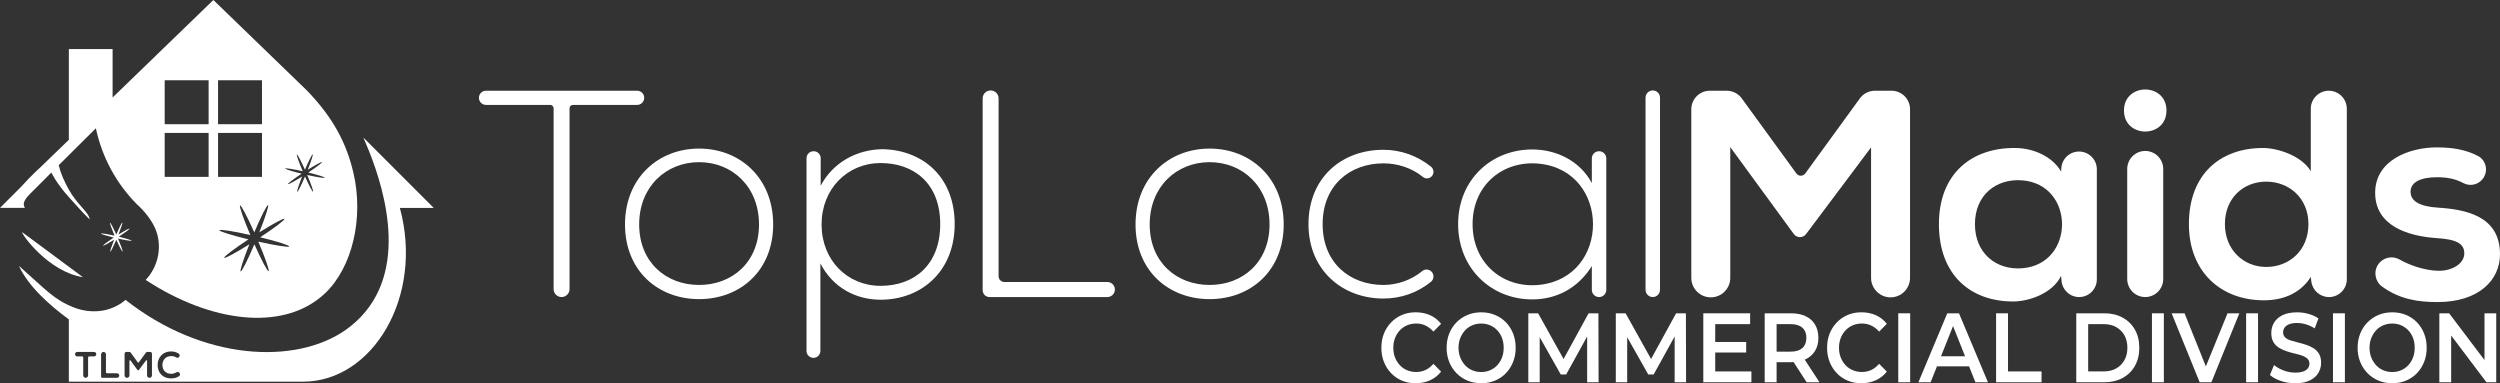
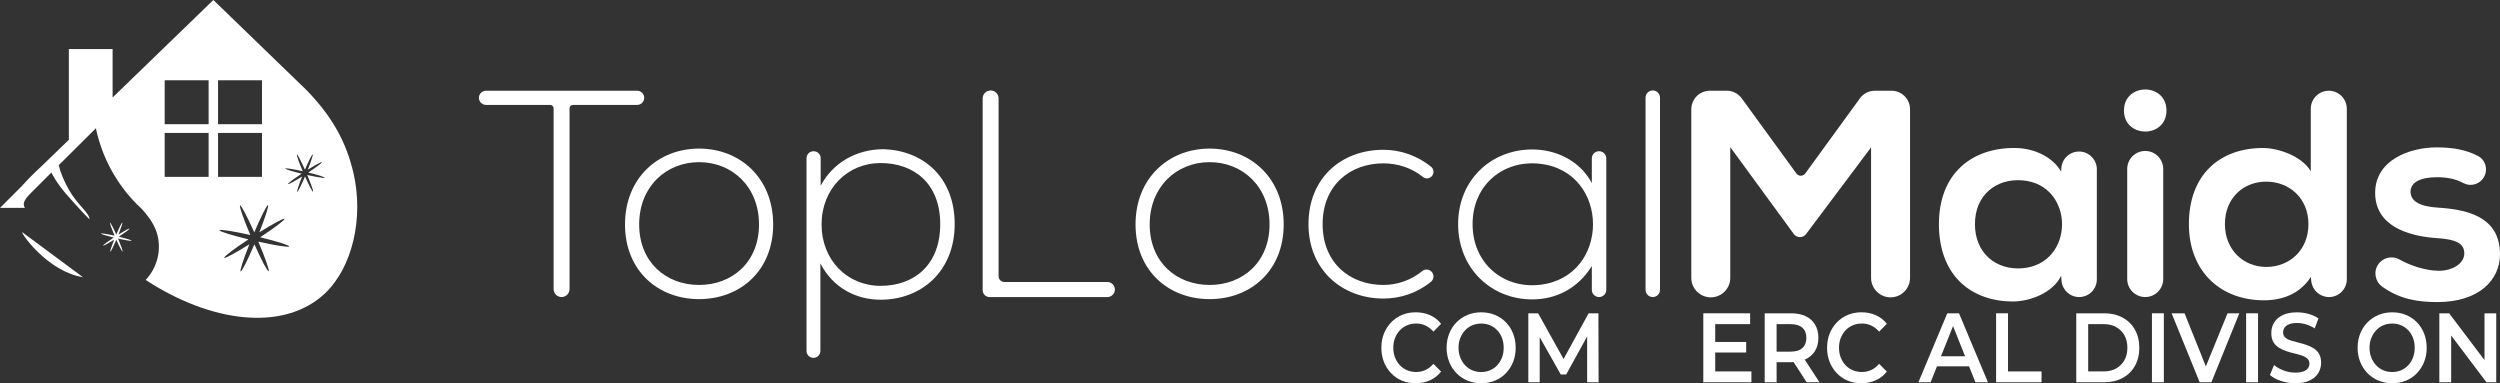
<svg xmlns="http://www.w3.org/2000/svg" id="Top_Local_Maids" data-name="Top Local Maids" viewBox="0 0 1773.7 271.91">
  <rect x="0" y="0" width="1773.7" height="271.91" fill="#333333" stroke="none" />
  <defs>
    <style>
      .cls-1 {
        fill: #fff;
      }
    </style>
  </defs>
  <g id="Logo_Light" data-name="Logo Light">
    <g id="Logo">
      <g id="Maids">
        <path class="cls-1" d="M1327.47,104.58l-46.12,61.5c-1.02,1.36-2.62,2.16-4.32,2.16h0c-1.72,0-3.34-.82-4.36-2.21l-45.08-61.66v92.77c0,7.63-6.19,13.82-13.82,13.82h0c-7.63,0-13.82-6.19-13.82-13.82v-119.62c0-7.26,5.89-13.15,13.15-13.15h11.99c4.21,0,8.16,2.01,10.63,5.41l38.77,53.29c1.56,2.14,4.75,2.14,6.31,0l38.77-53.29c2.47-3.4,6.43-5.41,10.63-5.41h11.78c7.26,0,13.15,5.89,13.15,13.15v119.62c0,7.63-6.19,13.82-13.82,13.82h0c-7.63,0-13.82-6.19-13.82-13.82v-92.56Z" />
        <path class="cls-1" d="M1475.05,107.51h0c6.96,0,12.61,5.65,12.61,12.61v78.09c0,6.93-5.62,12.54-12.54,12.54h0c-6.52,0-11.96-5-12.5-11.5l-.3-3.58c-5.86,12.15-21.99,18.01-33.51,18.22-30.57.21-53.19-18.64-53.19-54.86s23.66-54.24,53.82-54.03c13.82,0,27.01,6.49,32.88,16.75l.14-2.37c.39-6.67,5.91-11.87,12.59-11.87ZM1401.18,159.03c0,20.8,15.19,32.71,33.48,31.3,37.79-2.92,37.74-59.58-.06-62.39-18.26-1.36-33.42,10.32-33.42,31.1Z" />
        <path class="cls-1" d="M1537.07,78.41c0,19.89-30.15,19.89-30.15,0s30.15-19.89,30.15,0ZM1509.22,119.87v78.11c0,7.05,5.72,12.77,12.77,12.77h0c7.05,0,12.77-5.72,12.77-12.77v-78.11c0-7.05-5.72-12.77-12.77-12.77h0c-7.05,0-12.77,5.72-12.77,12.77Z" />
        <path class="cls-1" d="M1665.02,77.15v120.97c0,6.98-5.66,12.64-12.64,12.64h0c-6.41,0-11.8-4.8-12.55-11.16l-.36-3.08c-7.96,12.36-20.73,16.54-33.3,16.54-30.36,0-53.19-20.1-53.19-54.03,0-35.6,22.41-54.03,52.56-54.03,10.89,0,27.85,5.86,33.92,16.54v-44.39c0-7.05,5.72-12.77,12.77-12.77h0c7.05,0,12.77,5.72,12.77,12.77ZM1578.53,159.03c0,18.01,12.98,30.36,29.32,30.36s29.94-11.73,29.94-30.36-13.82-30.16-29.94-30.16-29.32,11.52-29.32,30.16Z" />
        <path class="cls-1" d="M1761.13,127.32c-3.33,3.92-8.95,4.98-13.49,2.53-5.57-3-11.7-4.12-18.55-4.12-12.15,0-18.85,3.77-18.85,10.26s6.07,10.47,19.27,11.31c19.47,1.26,44.19,5.65,44.19,33.09,0,18.22-14.87,33.92-44.39,33.92-13.29,0-26.57-1.8-39.18-10.93-5.08-3.67-6.36-10.69-2.8-15.85h0c3.41-4.95,10.03-6.35,15.24-3.36,8.2,4.7,19,7.79,27.16,7.94,9.63.21,18.64-4.82,18.64-12.36,0-7.12-5.86-10.05-20.52-10.89-19.47-1.47-42.72-8.59-42.72-32.04s24.71-32.25,43.56-32.25c11.32,0,20.68,1.55,29.38,6.09,6.13,3.2,7.55,11.37,3.07,16.64h0Z" />
      </g>
      <g id="Local">
        <path class="cls-1" d="M708.48,69.82v126.14c0,2.27,1.84,4.11,4.11,4.11h73.06c2.95,0,5.34,2.39,5.34,5.34h0c0,2.95-2.39,5.34-5.34,5.34h-83.61c-2.68,0-4.86-2.18-4.86-4.86V69.82c0-3.12,2.53-5.65,5.65-5.65h0c3.12,0,5.65,2.53,5.65,5.65Z" />
        <path class="cls-1" d="M805.64,159.24c0-32.88,23.45-53.82,52.56-53.82s52.56,20.94,52.56,53.82-23.45,52.98-52.56,52.98-52.56-20.1-52.56-52.98ZM900.71,159.24c0-26.8-19.06-44.19-42.51-44.19s-42.51,17.38-42.51,44.19,19.06,42.93,42.51,42.93,42.51-16.12,42.51-42.93Z" />
        <path class="cls-1" d="M1015.59,192.67c2.05,2.05,1.88,5.43-.37,7.26-9.82,8.01-21.75,11.88-33.69,11.88-29.11,0-53.19-20.1-53.19-52.77s23.24-52.77,53.19-52.77c11.97,0,23.95,4.05,33.78,12.01,2.17,1.76,2.32,5.02.32,6.96h0c-1.66,1.61-4.29,1.79-6.09.32-8.02-6.54-18.18-9.67-28.02-9.67-23.45,0-43.14,15.29-43.14,43.14s19.68,43.14,43.14,43.14c9.73,0,19.63-3.38,27.56-9.86,1.92-1.57,4.74-1.39,6.49.36h0Z" />
        <path class="cls-1" d="M1139.63,112.43v93.19c0,2.83-2.3,5.13-5.13,5.13h0c-2.83,0-5.13-2.3-5.13-5.13v-16.86c-10.05,16.12-25.55,23.66-42.3,23.66-28.9,0-52.56-21.78-52.56-53.4s23.66-52.98,52.56-52.98c16.75,0,33.71,7.75,42.3,23.87v-17.49c0-2.83,2.3-5.13,5.13-5.13h0c2.83,0,5.13,2.3,5.13,5.13ZM1044.77,159.03c0,27.87,21.71,45.85,47.53,43.06,50.58-5.46,50.53-80.61-.07-85.93-25.79-2.71-47.46,15.02-47.46,42.87Z" />
        <path class="cls-1" d="M1177.74,69.3v136.32c0,2.83-2.3,5.13-5.13,5.13h0c-2.83,0-5.13-2.3-5.13-5.13V69.3c0-2.83,2.3-5.13,5.13-5.13h0c2.83,0,5.13,2.3,5.13,5.13Z" />
      </g>
      <g id="Top">
        <path class="cls-1" d="M390.33,74.43h-45.52c-2.78,0-5.03-2.25-5.03-5.03h0c0-2.78,2.25-5.03,5.03-5.03h107.22c2.78,0,5.03,2.25,5.03,5.03h0c0,2.78-2.25,5.03-5.03,5.03h-45.52c-1.34,0-2.43,1.09-2.43,2.43v128.24c0,3.12-2.53,5.65-5.65,5.65h0c-3.12,0-5.65-2.53-5.65-5.65V76.86c0-1.34-1.09-2.43-2.43-2.43Z" />
        <path class="cls-1" d="M443.43,159.24c0-32.88,23.45-53.82,52.56-53.82s52.56,20.94,52.56,53.82-23.45,52.98-52.56,52.98-52.56-20.1-52.56-52.98ZM538.5,159.24c0-26.8-19.06-44.19-42.51-44.19s-42.51,17.38-42.51,44.19,19.06,42.93,42.51,42.93,42.51-16.12,42.51-42.93Z" />
        <path class="cls-1" d="M572.21,248.97V112.23c0-2.72,2.2-4.92,4.92-4.92h.21c2.72,0,4.92,2.2,4.92,4.92v19.58c8.17-15.71,24.71-25.97,44.81-25.97,28.06,1.05,50.26,19.89,50.26,53.19s-23.45,53.61-52.56,53.61c-17.59,0-33.92-8.59-42.72-25.76v62.09c0,2.72-2.2,4.92-4.92,4.92h0c-2.72,0-4.92-2.2-4.92-4.92ZM667.07,159.03c0-29.11-18.85-43.35-42.3-43.35s-41.88,18.22-41.88,43.56,18.22,43.56,41.88,43.56,42.3-14.66,42.3-43.77Z" />
      </g>
    </g>
    <g id="Icon">
      <g id="Broom">
-         <path class="cls-1" d="M307.7,147.5l-49.89-49.89,4.05,9.67c11.23,28.25,30.07,89.77-13.18,124.23-33.96,27.06-99.37,25.69-154.57-14.93-1.69-1.24-3.36-2.51-5.04-3.81-10.35,8.86-24.41,10.11-36.56,5.4-14.12-5.48-19.62-12.32-39.1-29.55,6.67,14.42,21.41,27.68,35.44,37.99v44.18h166.16c49.3,0,85.82-60.26,68.69-123.28h24ZM66.74,252.84h-3.42c-.45,0-.82.37-.82.82v12.65c0,.96-.77,1.73-1.73,1.73s-1.73-.77-1.73-1.73v-12.65c0-.45-.37-.82-.82-.82h-3.42c-.87,0-1.57-.7-1.57-1.57s.7-1.57,1.57-1.57h11.95c.87,0,1.57.7,1.57,1.57s-.7,1.57-1.57,1.57ZM83.01,268.04h-10.47c-.46,0-.82-.37-.82-.82v-15.79c0-.96.77-1.73,1.73-1.73s1.73.77,1.73,1.73v12.59c0,.46.37.82.82.82h7.01c.88,0,1.6.72,1.6,1.6s-.72,1.6-1.6,1.6ZM107.8,266.33c0,.96-.77,1.73-1.73,1.73s-1.73-.77-1.73-1.73v-10.35c0-.39-.5-.56-.74-.25l-5.24,6.98h-.68l-5.1-6.98c-.23-.32-.74-.15-.74.24v10.35c0,.96-.77,1.73-1.73,1.73s-1.73-.77-1.73-1.73v-15.4c0-.67.55-1.22,1.22-1.22h2.14c.39,0,.76.19,1,.51l4.99,6.86c.19.26.57.26.76,0l4.99-6.86c.23-.32.6-.51,1-.51h2.11c.67,0,1.22.55,1.22,1.22v15.4ZM127.06,266.91c-1.62,1.05-3.5,1.55-5.51,1.55-6.81,0-9.7-4.69-9.72-9.46-.03-4.8,3.09-9.67,9.72-9.67,1.88,0,3.69.54,5.27,1.6.83.56.88,1.77.16,2.46-.55.53-1.37.57-2.02.17-1.03-.64-2.23-.94-3.41-.94-4.43,0-6.34,3.3-6.32,6.37.03,3.04,1.78,6.21,6.32,6.21,1.19,0,2.49-.36,3.57-1.04.66-.41,1.5-.36,2.05.2l.09.09c.7.71.63,1.91-.21,2.45Z" />
        <path class="cls-1" d="M58.84,196.66l-43.1-31.94c-.73,1.13,18.43,28.07,43.1,31.94Z" />
        <path class="cls-1" d="M93.35,170.76c.14-.35-3.78-1.57-9.01-2.84,4.41-2.91,7.67-5.37,7.52-5.71-.14-.33-3.5,1.48-7.81,4.18,1.88-4.73,3.05-8.35,2.7-8.44-.36-.08-2.19,3.57-4.26,8.43-2.19-4.92-4.11-8.55-4.42-8.35-.32.2,1.09,4.19,3.2,9.17-5.28-1.18-9.45-1.84-9.6-1.49-.14.35,3.78,1.57,9.01,2.84-4.41,2.91-7.67,5.37-7.52,5.71.14.33,3.5-1.48,7.81-4.18-1.88,4.73-3.05,8.35-2.7,8.44.36.08,2.19-3.57,4.26-8.43,2.19,4.92,4.11,8.55,4.42,8.35.32-.2-1.09-4.19-3.2-9.17,5.28,1.18,9.45,1.84,9.6,1.49Z" />
      </g>
      <g id="House">
        <path class="cls-1" d="M250.72,122.55c-4.87-20.92-14.4-39.27-33.27-58.64,0-.02-66.07-63.91-66.07-63.91l-71.49,69.17v-34.34h-31.04v64.36l-19.61,18.96s-7.11,6.35-13.99,14.1l-15.25,15.25h17.7c-1.55-2.41-1.33-5,3.83-10.16,6.96-6.96,14.92-14.93,14.92-14.93,0,0,3.47,7.58,12.4,17.41,4.12,4.53,8.76,9.92,14.62,15.78.22-4.33-8.68-10.4-14.62-21.04-1.6-2.85-3.1-5.84-4.37-8.88-1.18-2.81-2.16-5.66-2.82-8.47l26.37-26.2c4.31,20.42,14.45,39.18,29.18,54,0,0,11.55,9.71,14.56,21.95,2.68,10.92-.23,22.9-8.4,31.66,1.77,1.16,3.54,2.29,5.32,3.36,45.89,28.02,94.42,32.11,121.87,6.16,19.3-18.25,27.71-53.23,20.17-85.6ZM148.01,125.5h-31.17v-31.17h31.17v31.17ZM148.01,88.11h-31.17v-31.17h31.17v31.17ZM154.7,56.93h31.17v31.17h-31.17v-31.17ZM154.7,94.33h31.17v31.17h-31.17v-31.17ZM183.27,171.44c4.83,11.38,8.03,20.47,7.31,20.94-.72.46-5.09-7.84-10.1-19.06-4.72,11.1-8.91,19.44-9.73,19.25-.8-.19,1.88-8.46,6.17-19.26-9.85,6.17-17.5,10.3-17.83,9.55-.34-.77,7.11-6.39,17.18-13.04-11.94-2.9-20.9-5.71-20.57-6.5.33-.79,9.85.71,21.91,3.41-4.83-11.38-8.03-20.47-7.31-20.94.72-.46,5.09,7.84,10.1,19.06,4.72-11.1,8.91-19.44,9.73-19.25.8.19-1.88,8.46-6.17,19.26,9.85-6.17,17.51-10.3,17.83-9.55.34.77-7.11,6.39-17.18,13.04,11.94,2.9,20.9,5.71,20.57,6.5-.33.79-9.85-.71-21.91-3.41ZM217.97,124.15c2.73,6.43,4.53,11.56,4.13,11.83-.41.26-2.88-4.43-5.71-10.77-2.67,6.27-5.03,10.98-5.5,10.87-.45-.11,1.06-4.78,3.49-10.88-5.56,3.49-9.89,5.82-10.07,5.39-.19-.44,4.02-3.61,9.7-7.37-6.75-1.64-11.8-3.22-11.62-3.67.18-.45,5.56.4,12.38,1.92-2.73-6.43-4.53-11.56-4.13-11.83.41-.26,2.88,4.43,5.71,10.77,2.67-6.27,5.03-10.98,5.49-10.87.45.11-1.06,4.78-3.49,10.88,5.56-3.49,9.89-5.82,10.07-5.39.19.44-4.02,3.61-9.7,7.37,6.75,1.64,11.8,3.22,11.62,3.67-.18.45-5.56-.4-12.38-1.92Z" />
      </g>
    </g>
  </g>
  <g>
    <path class="cls-1" d="M1004.36,271.91c-3.51,0-6.74-.62-9.69-1.85-2.95-1.23-5.51-2.99-7.7-5.28-2.19-2.28-3.89-4.94-5.1-7.97-1.21-3.03-1.82-6.38-1.82-10.07s.61-7.04,1.82-10.07c1.21-3.03,2.92-5.68,5.13-7.97,2.21-2.28,4.79-4.04,7.73-5.28,2.95-1.23,6.18-1.85,9.69-1.85,3.73,0,7.13.69,10.21,2.06,3.08,1.38,5.68,3.41,7.8,6.12l-5.46,5.52c-1.69-1.91-3.55-3.34-5.59-4.3-2.04-.95-4.23-1.43-6.56-1.43s-4.56.42-6.53,1.26c-1.97.84-3.68,2.03-5.13,3.56-1.45,1.54-2.59,3.36-3.41,5.45-.82,2.1-1.23,4.4-1.23,6.92s.41,4.82,1.23,6.92c.82,2.1,1.96,3.91,3.41,5.45,1.45,1.54,3.16,2.73,5.13,3.56,1.97.84,4.15,1.26,6.53,1.26s4.53-.48,6.56-1.43c2.04-.95,3.9-2.41,5.59-4.37l5.46,5.52c-2.12,2.7-4.72,4.75-7.8,6.15-3.08,1.4-6.5,2.1-10.27,2.1Z" />
    <path class="cls-1" d="M1050.9,271.91c-3.51,0-6.77-.63-9.78-1.89-3.01-1.26-5.62-3.03-7.83-5.31-2.21-2.28-3.92-4.95-5.13-8-1.21-3.05-1.82-6.37-1.82-9.96s.61-6.98,1.82-10.03c1.21-3.05,2.92-5.71,5.13-7.97,2.21-2.26,4.81-4.02,7.8-5.28,2.99-1.26,6.26-1.89,9.81-1.89s6.76.62,9.75,1.85c2.99,1.24,5.58,2.98,7.77,5.24,2.19,2.26,3.89,4.93,5.1,8,1.21,3.08,1.82,6.43,1.82,10.07s-.61,6.98-1.82,10.03c-1.21,3.05-2.91,5.72-5.1,8-2.19,2.28-4.78,4.04-7.77,5.28-2.99,1.23-6.24,1.85-9.75,1.85ZM1050.9,263.94c2.3,0,4.41-.42,6.34-1.26,1.93-.84,3.61-2.03,5.04-3.56,1.43-1.54,2.54-3.36,3.35-5.45.8-2.1,1.2-4.4,1.2-6.92s-.39-4.82-1.17-6.92c-.78-2.1-1.9-3.91-3.35-5.45-1.45-1.54-3.14-2.73-5.07-3.56-1.93-.84-4.04-1.26-6.34-1.26s-4.43.42-6.4,1.26c-1.97.84-3.67,2.04-5.1,3.6-1.43,1.56-2.56,3.38-3.38,5.45-.82,2.07-1.23,4.37-1.23,6.88s.41,4.75,1.23,6.85c.82,2.1,1.95,3.93,3.38,5.49,1.43,1.56,3.13,2.76,5.1,3.6,1.97.84,4.11,1.26,6.4,1.26Z" />
    <path class="cls-1" d="M1084.31,271.21v-48.93h6.96l19.89,35.72h-3.64l19.56-35.72h6.96l.13,48.93h-8.12v-35.44h1.62l-16.51,29.92h-3.83l-16.9-29.92h1.95v35.44h-8.06Z" />
-     <path class="cls-1" d="M1146.38,271.21v-48.93h6.96l19.89,35.72h-3.64l19.56-35.72h6.96l.13,48.93h-8.12v-35.44h1.62l-16.51,29.92h-3.83l-16.9-29.92h1.95v35.44h-8.06Z" />
    <path class="cls-1" d="M1216.91,263.52h25.68v7.69h-34.13v-48.93h33.22v7.69h-24.77v33.55ZM1216.26,242.62h22.62v7.48h-22.62v-7.48Z" />
    <path class="cls-1" d="M1252.01,271.21v-48.93h18.72c4.03,0,7.49.69,10.37,2.06,2.88,1.38,5.1,3.37,6.66,5.98,1.56,2.61,2.34,5.73,2.34,9.37s-.78,6.66-2.34,9.23c-1.56,2.56-3.78,4.54-6.66,5.94s-6.34,2.1-10.37,2.1h-13.97l3.7-4.05v18.31h-8.45ZM1260.46,253.88l-3.7-4.4h13.58c3.73,0,6.53-.86,8.42-2.59,1.88-1.72,2.83-4.12,2.83-7.2s-.94-5.46-2.83-7.16c-1.88-1.7-4.69-2.55-8.42-2.55h-13.58l3.7-4.47v28.38ZM1281.78,271.21l-11.5-17.75h9.04l11.57,17.75h-9.1Z" />
    <path class="cls-1" d="M1320.58,271.91c-3.51,0-6.74-.62-9.68-1.85-2.95-1.23-5.52-2.99-7.7-5.28-2.19-2.28-3.89-4.94-5.1-7.97-1.21-3.03-1.82-6.38-1.82-10.07s.61-7.04,1.82-10.07c1.21-3.03,2.93-5.68,5.14-7.97,2.21-2.28,4.79-4.04,7.73-5.28,2.95-1.23,6.17-1.85,9.69-1.85,3.73,0,7.13.69,10.21,2.06,3.08,1.38,5.68,3.41,7.8,6.12l-5.46,5.52c-1.69-1.91-3.55-3.34-5.59-4.3-2.04-.95-4.23-1.43-6.57-1.43s-4.56.42-6.53,1.26c-1.97.84-3.68,2.03-5.14,3.56-1.45,1.54-2.59,3.36-3.41,5.45-.82,2.1-1.24,4.4-1.24,6.92s.41,4.82,1.24,6.92c.82,2.1,1.96,3.91,3.41,5.45,1.45,1.54,3.16,2.73,5.14,3.56,1.97.84,4.15,1.26,6.53,1.26s4.53-.48,6.57-1.43c2.04-.95,3.9-2.41,5.59-4.37l5.46,5.52c-2.12,2.7-4.72,4.75-7.8,6.15-3.08,1.4-6.5,2.1-10.27,2.1Z" />
-     <path class="cls-1" d="M1346.78,271.21v-48.93h8.45v48.93h-8.45Z" />
    <path class="cls-1" d="M1361.07,271.21l20.48-48.93h8.32l20.54,48.93h-8.9l-17.55-44.11h3.38l-17.61,44.11h-8.65ZM1370.5,259.89l2.34-7.13h24.5l2.27,7.13h-29.12Z" />
    <path class="cls-1" d="M1416.19,271.21v-48.93h8.45v41.24h23.79v7.69h-32.24Z" />
    <path class="cls-1" d="M1473.07,271.21v-48.93h19.96c4.85,0,9.15,1.01,12.9,3.04,3.75,2.03,6.66,4.88,8.74,8.56,2.08,3.68,3.12,7.97,3.12,12.86s-1.04,9.18-3.12,12.86c-2.08,3.68-5,6.54-8.74,8.56-3.75,2.03-8.05,3.04-12.9,3.04h-19.96ZM1481.52,263.52h10.99c3.42,0,6.38-.7,8.87-2.1,2.49-1.4,4.44-3.36,5.85-5.87,1.41-2.52,2.11-5.45,2.11-8.81s-.71-6.41-2.11-8.88c-1.41-2.47-3.36-4.4-5.85-5.8-2.49-1.4-5.45-2.1-8.87-2.1h-10.99v33.55Z" />
    <path class="cls-1" d="M1526.76,271.21v-48.93h8.45v48.93h-8.45Z" />
    <path class="cls-1" d="M1560.62,271.21l-19.89-48.93h9.17l17.75,44.25h-5.33l18.07-44.25h8.38l-19.83,48.93h-8.32Z" />
    <path class="cls-1" d="M1593.58,271.21v-48.93h8.45v48.93h-8.45Z" />
    <path class="cls-1" d="M1628.42,271.91c-3.55,0-6.94-.55-10.17-1.64-3.23-1.09-5.82-2.5-7.77-4.23l2.92-7.06c1.82,1.54,4.07,2.82,6.76,3.84,2.69,1.03,5.44,1.54,8.25,1.54,2.38,0,4.31-.28,5.79-.84,1.47-.56,2.56-1.32,3.25-2.27.69-.95,1.04-2.04,1.04-3.25,0-1.49-.5-2.69-1.5-3.6-1-.91-2.29-1.63-3.87-2.17-1.58-.54-3.34-1.02-5.27-1.47-1.93-.44-3.86-.99-5.78-1.64-1.93-.65-3.7-1.48-5.3-2.48-1.6-1-2.89-2.34-3.87-4.02-.98-1.68-1.46-3.82-1.46-6.43s.66-5.09,1.98-7.3c1.32-2.21,3.34-3.98,6.04-5.31,2.71-1.33,6.14-1.99,10.3-1.99,2.73,0,5.44.37,8.12,1.12,2.69.75,5.03,1.82,7.02,3.22l-2.67,7.06c-2.04-1.3-4.14-2.27-6.3-2.9-2.17-.63-4.25-.94-6.24-.94-2.3,0-4.18.3-5.65.91-1.47.61-2.55,1.41-3.22,2.41-.67,1-1.01,2.11-1.01,3.32,0,1.49.49,2.69,1.46,3.6.97.91,2.25,1.62,3.83,2.13,1.58.51,3.35,1,5.3,1.47,1.95.47,3.88,1.01,5.78,1.64,1.91.63,3.66,1.45,5.27,2.45,1.6,1,2.89,2.33,3.87,3.98.97,1.65,1.46,3.76,1.46,6.33s-.66,5.02-1.98,7.23c-1.32,2.21-3.35,3.98-6.08,5.31-2.73,1.33-6.17,1.99-10.33,1.99Z" />
-     <path class="cls-1" d="M1655.2,271.21v-48.93h8.45v48.93h-8.45Z" />
    <path class="cls-1" d="M1697.25,271.91c-3.51,0-6.77-.63-9.78-1.89-3.01-1.26-5.62-3.03-7.83-5.31-2.21-2.28-3.92-4.95-5.14-8-1.21-3.05-1.82-6.37-1.82-9.96s.61-6.98,1.82-10.03c1.21-3.05,2.93-5.71,5.14-7.97,2.21-2.26,4.81-4.02,7.8-5.28,2.99-1.26,6.26-1.89,9.81-1.89s6.76.62,9.75,1.85c2.99,1.24,5.58,2.98,7.77,5.24,2.19,2.26,3.89,4.93,5.1,8,1.21,3.08,1.82,6.43,1.82,10.07s-.61,6.98-1.82,10.03c-1.21,3.05-2.92,5.72-5.1,8-2.19,2.28-4.78,4.04-7.77,5.28-2.99,1.23-6.24,1.85-9.75,1.85ZM1697.25,263.94c2.3,0,4.41-.42,6.34-1.26,1.93-.84,3.61-2.03,5.04-3.56,1.43-1.54,2.55-3.36,3.35-5.45.8-2.1,1.2-4.4,1.2-6.92s-.39-4.82-1.17-6.92c-.78-2.1-1.9-3.91-3.35-5.45-1.45-1.54-3.14-2.73-5.07-3.56-1.93-.84-4.04-1.26-6.34-1.26s-4.43.42-6.4,1.26c-1.97.84-3.67,2.04-5.1,3.6-1.43,1.56-2.56,3.38-3.38,5.45-.82,2.07-1.24,4.37-1.24,6.88s.41,4.75,1.24,6.85c.82,2.1,1.95,3.93,3.38,5.49,1.43,1.56,3.13,2.76,5.1,3.6,1.97.84,4.11,1.26,6.4,1.26Z" />
    <path class="cls-1" d="M1730.66,271.21v-48.93h6.96l28.53,37.75h-3.44v-37.75h8.32v48.93h-6.96l-28.47-37.75h3.45v37.75h-8.38Z" />
  </g>
</svg>